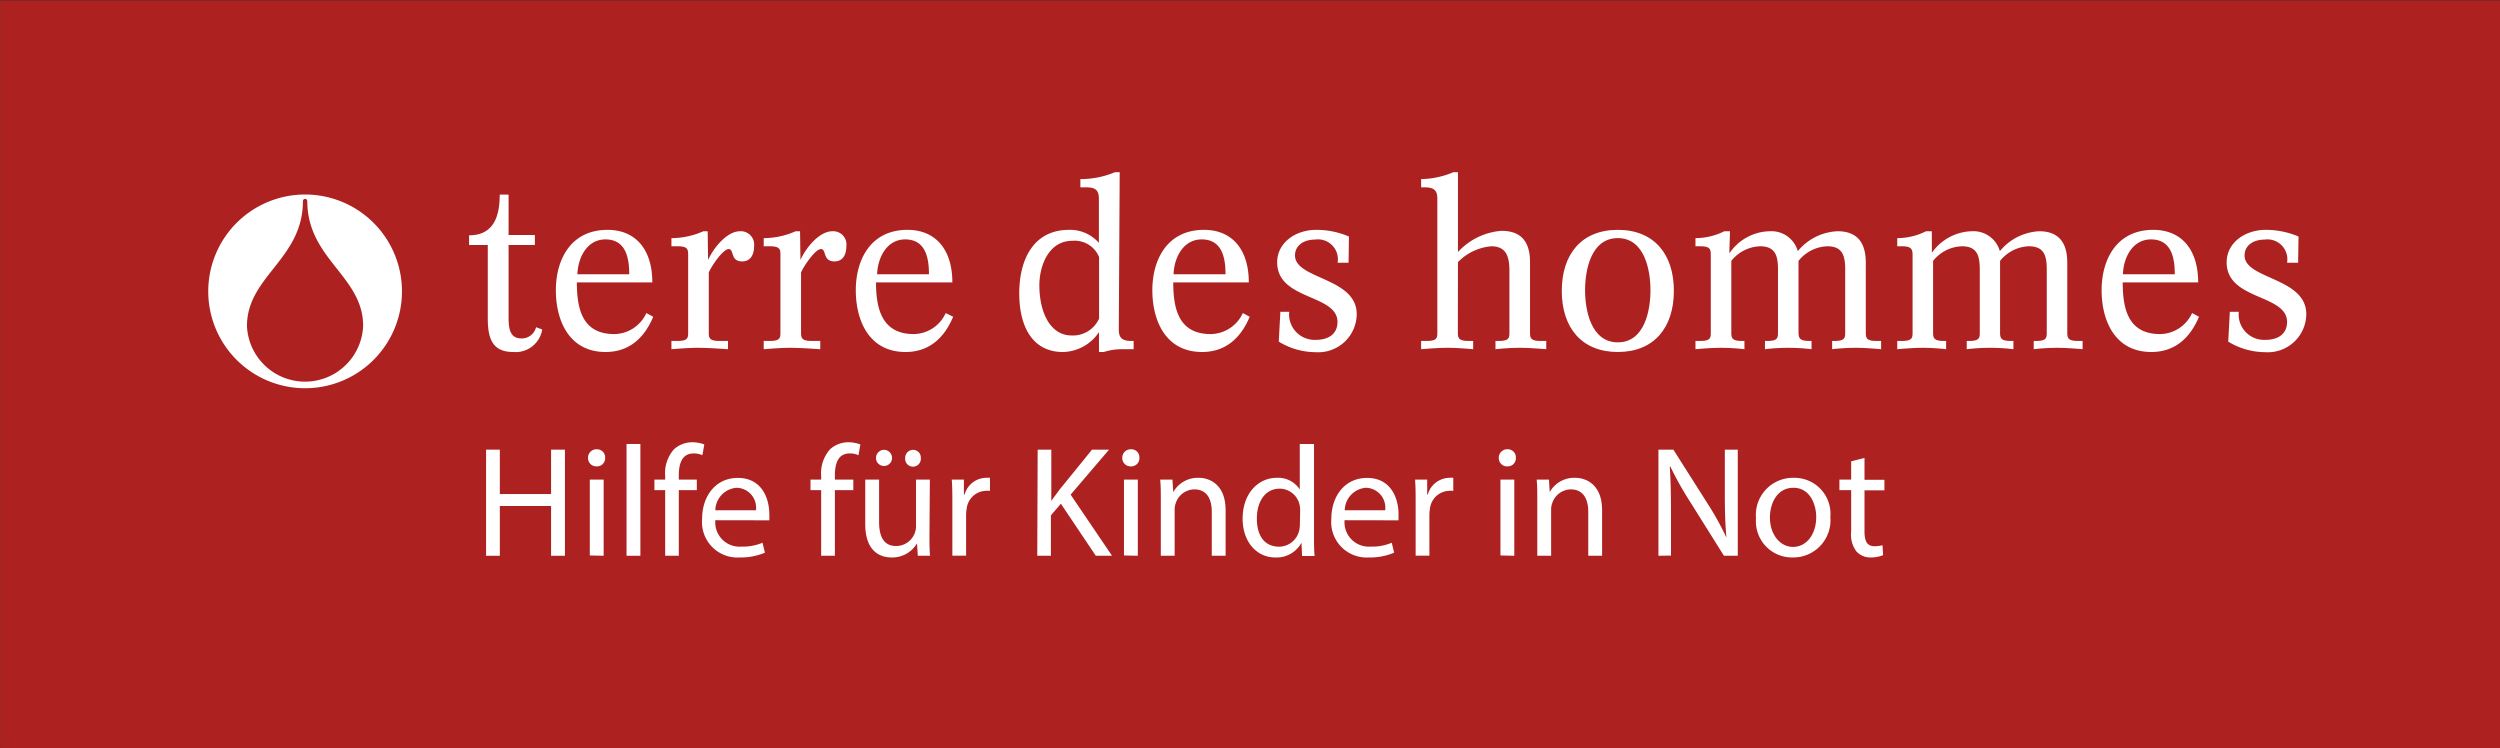
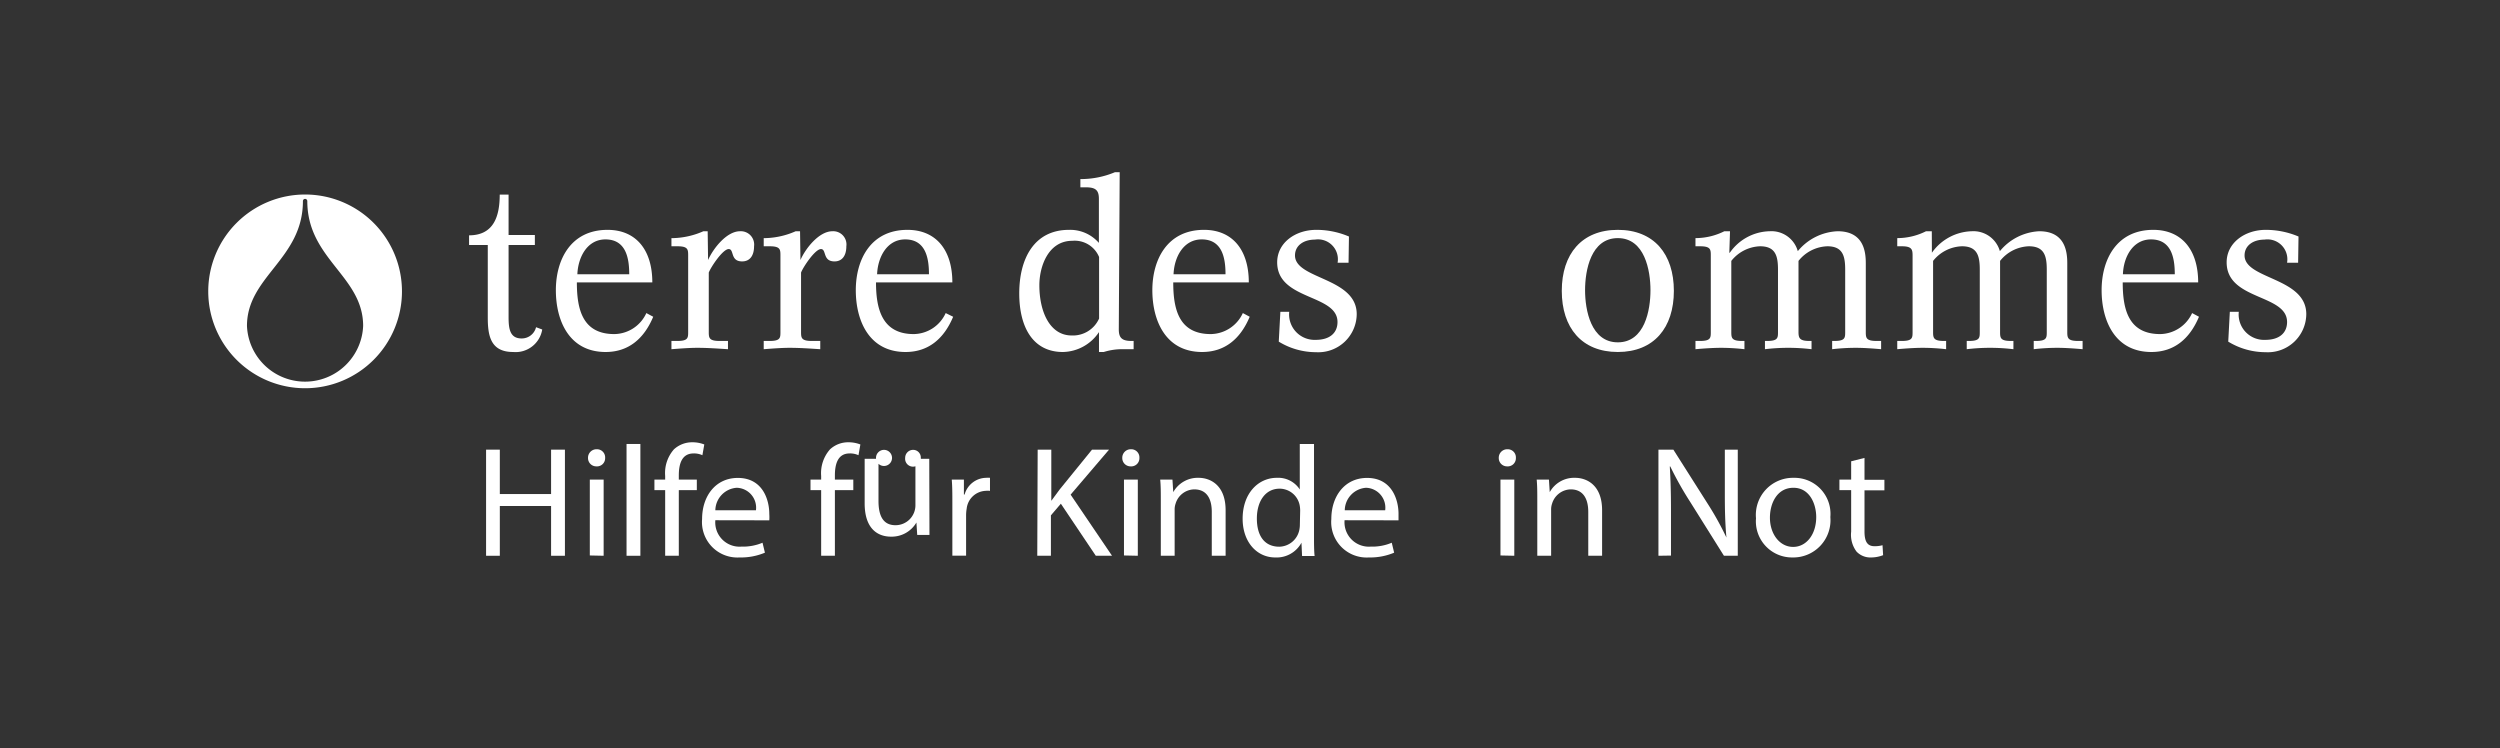
<svg xmlns="http://www.w3.org/2000/svg" viewBox="0 0 251.14 75.17">
  <rect x="0" y="0" width="251.14" height="75.17" fill="#333333" stroke="none" />
-   <path d="m.01.04h251.16v75.1h-251.16z" fill="#ad2221" />
  <g fill="#fff">
-     <path d="m146.46 26.33a5.32 5.32 0 0 1 3.34-1.59c1.58 0 1.83 1.13 1.83 2.51v6.08c0 .6 0 .92-1.07.92h-.33v.83c.65-.07 1.61-.14 2.44-.14s1.79.07 2.66.14v-.83h-.55c-1.06 0-1.08-.32-1.08-.92v-7c0-2.71-1.58-3.14-2.89-3.14a6.59 6.59 0 0 0 -4.35 2.13v-8.02h-.46a8.63 8.63 0 0 1 -3.24.69v.83h.36c1 0 1.27.36 1.27 1.17v13.34c0 .6 0 .92-1.08.92h-.55v.83c.87-.07 1.83-.14 2.66-.14s1.79.07 2.57.14v-.83h-.45c-1.06 0-1.09-.32-1.09-.92z" />
    <path d="m165.8 29.15c0 2-.57 5.24-3.28 5.24s-3.29-3.26-3.29-5.24.58-5.23 3.29-5.23 3.28 3.26 3.28 5.23m2.35.07c0-3.7-2-6.13-5.63-6.13s-5.63 2.43-5.63 6.13 2 6.14 5.63 6.14 5.63-2.44 5.63-6.14" />
    <path d="m173.79 23.23h-.57a6.47 6.47 0 0 1 -2.9.69v.82h.46c1.06 0 1.08.32 1.08.92v7.67c0 .6 0 .92-1.08.92h-.46v.83c.78-.07 1.75-.14 2.58-.14a21.16 21.16 0 0 1 2.34.14v-.83h-.24c-1.06 0-1.08-.32-1.08-.92v-7.12a3.86 3.86 0 0 1 2.89-1.47c1.57 0 1.8 1 1.8 2.35v6.24c0 .6 0 .92-1.08.92h-.23v.83a19.63 19.63 0 0 1 4.68 0v-.83h-.23c-1 0-1.08-.32-1.08-.92v-7.12a3.86 3.86 0 0 1 2.9-1.47c1.56 0 1.79 1 1.79 2.35v6.24c0 .6 0 .92-1.08.92h-.23v.83a21.2 21.2 0 0 1 2.35-.14c.82 0 1.79.07 2.57.14v-.83h-.46c-1.06 0-1.08-.32-1.08-.92v-6.89c0-1.19-.23-3.21-2.83-3.21a5.46 5.46 0 0 0 -4 2 2.75 2.75 0 0 0 -2.83-2 5 5 0 0 0 -4 2.16h-.05z" />
    <path d="m194.06 23.23h-.58a6.42 6.42 0 0 1 -2.89.69v.82h.46c1 0 1.08.32 1.08.92v7.67c0 .6 0 .92-1.08.92h-.46v.83c.78-.07 1.74-.14 2.57-.14a21 21 0 0 1 2.34.14v-.83h-.23c-1.05 0-1.08-.32-1.08-.92v-7.12a3.86 3.86 0 0 1 2.9-1.47c1.56 0 1.79 1 1.79 2.35v6.24c0 .6 0 .92-1.08.92h-.23v.83a19.71 19.71 0 0 1 4.69 0v-.83h-.26c-1.06 0-1.08-.32-1.08-.92v-7.12a3.86 3.86 0 0 1 2.89-1.47c1.57 0 1.8 1 1.8 2.35v6.24c0 .6 0 .92-1.08.92h-.23v.83a21 21 0 0 1 2.34-.14c.83 0 1.79.07 2.57.14v-.83h-.46c-1.05 0-1.08-.32-1.08-.92v-6.89c0-1.19-.23-3.21-2.82-3.21a5.45 5.45 0 0 0 -3.95 2 2.76 2.76 0 0 0 -2.83-2 5.06 5.06 0 0 0 -4 2.16z" />
    <path d="m220.82 28.37c0-3.28-1.66-5.28-4.51-5.28-3.7 0-5.19 3-5.19 6.06s1.33 6.21 5 6.21c2.3 0 3.86-1.34 4.78-3.54l-.69-.37a3.59 3.59 0 0 1 -3.21 2.11c-3.21 0-3.76-2.52-3.76-5.19zm-7.56-.82c.06-1.73 1-3.5 2.82-3.5 2.07 0 2.39 1.89 2.39 3.5z" />
    <path d="m230.9 23.76a8.42 8.42 0 0 0 -3.29-.67c-2.11 0-3.93 1.31-3.93 3.26 0 3.84 6.07 3.17 6.07 6 0 1.08-.76 1.79-2.18 1.79a2.55 2.55 0 0 1 -2.67-2.82h-.9l-.16 3a7.2 7.2 0 0 0 3.75 1.06 3.86 3.86 0 0 0 4.09-3.82c0-3.7-6.2-3.49-6.2-5.9 0-1 .87-1.59 2-1.59a2 2 0 0 1 2.27 2.32h1.11z" />
    <path d="m135.51 23.76a8.32 8.32 0 0 0 -3.28-.67c-2.12 0-3.93 1.31-3.93 3.26 0 3.84 6.06 3.17 6.06 6 0 1.08-.76 1.79-2.18 1.79a2.56 2.56 0 0 1 -2.67-2.82h-.89l-.16 3a7.16 7.16 0 0 0 3.74 1.06 3.86 3.86 0 0 0 4.09-3.82c0-3.7-6.2-3.49-6.2-5.9 0-1 .87-1.59 2-1.59a2 2 0 0 1 2.28 2.32h1.1zm-10.06 4.61c0-3.28-1.65-5.28-4.5-5.28-3.7 0-5.19 3-5.19 6.06s1.33 6.21 5 6.21c2.3 0 3.86-1.34 4.78-3.54l-.69-.37a3.6 3.6 0 0 1 -3.22 2.11c-3.22 0-3.77-2.52-3.77-5.19zm-7.56-.82c.07-1.73 1-3.5 2.83-3.5 2.07 0 2.39 1.89 2.39 3.5zm-7.48 4.45a2.88 2.88 0 0 1 -2.76 1.7c-2.16 0-3.24-2.34-3.24-5.05 0-1.86.88-4.46 3.31-4.46a2.65 2.65 0 0 1 2.69 1.63zm2.07-14.7h-.48a8.87 8.87 0 0 1 -3.47.69v.83h.6c1 0 1.26.36 1.26 1.17v4.41a3.83 3.83 0 0 0 -3-1.31c-3.54 0-5 2.94-5 6.38s1.4 5.89 4.38 5.89a4.45 4.45 0 0 0 3.63-2v2h.48a6.14 6.14 0 0 1 2-.28h1v-.83h-.23c-1 0-1.26-.37-1.26-1.17z" />
    <path d="m95.67 28.37c0-3.28-1.66-5.28-4.51-5.28-3.7 0-5.19 3-5.19 6.06s1.33 6.21 5 6.21c2.3 0 3.86-1.34 4.78-3.54l-.75-.37a3.58 3.58 0 0 1 -3.21 2.11c-3.2 0-3.79-2.56-3.79-5.19zm-7.56-.82c.07-1.73 1-3.5 2.82-3.5 2.07 0 2.39 1.89 2.39 3.5zm-7.74-4.32h-.44a8 8 0 0 1 -3 .69h-.21v.82h.6c1.06 0 1.08.32 1.08.92v7.67c0 .6 0 .92-1.08.92h-.6v.83c.92-.07 1.82-.14 2.6-.14 1 0 2 .07 3.08.14v-.83h-.85c-1.06 0-1.08-.32-1.08-.92v-5.95c.23-.59 1.42-2.36 2-2.36s.14 1.24 1.36 1.24c.8 0 1.19-.62 1.19-1.52a1.33 1.33 0 0 0 -1.4-1.51c-1.33 0-2.69 1.7-3.21 2.89zm-9.28 0h-.43a8 8 0 0 1 -3 .69h-.21v.82h.6c1.06 0 1.08.32 1.08.92v7.67c0 .6 0 .92-1.08.92h-.6v.83c.92-.07 1.82-.14 2.6-.14 1 0 2 .07 3.08.14v-.83h-.85c-1.06 0-1.08-.32-1.08-.92v-5.95c.23-.59 1.42-2.36 2-2.36s.13 1.24 1.35 1.24c.81 0 1.2-.62 1.2-1.52a1.34 1.34 0 0 0 -1.41-1.51c-1.33 0-2.68 1.7-3.21 2.89zm-5.56 5.14c0-3.28-1.65-5.28-4.5-5.28-3.7 0-5.19 3-5.19 6.06s1.33 6.21 5 6.21c2.3 0 3.86-1.34 4.78-3.54l-.69-.37a3.59 3.59 0 0 1 -3.22 2.11c-3.21 0-3.76-2.52-3.76-5.19zm-7.53-.82c.07-1.73 1-3.5 2.82-3.5 2.07 0 2.39 1.89 2.39 3.5zm-10.88-2.94h1.88v7.28c0 1.84.28 3.47 2.55 3.47a2.71 2.71 0 0 0 2.92-2.26l-.62-.23a1.48 1.48 0 0 1 -1.45 1.13c-1.15 0-1.31-.92-1.31-2.12v-7.27h2.64v-1h-2.64v-4.06h-.89c0 2.14-.58 4.09-3.08 4.09z" />
    <path d="m30.87 20.2a.22.22 0 0 0 -.44 0c0 5.83-5.62 7.56-5.62 12.54a5.84 5.84 0 0 0 11.67 0c0-5-5.61-6.71-5.61-12.54m-9.95 9.08a9.73 9.73 0 1 1 9.73 9.72 9.73 9.73 0 0 1 -9.73-9.72" />
    <path d="m50.21 45.17v4.46h5.15v-4.46h1.39v10.66h-1.39v-5h-5.15v5h-1.38v-10.66z" />
    <path d="m60.79 46a.82.82 0 0 1 -.88.85.83.83 0 0 1 -.84-.85.85.85 0 0 1 .87-.87.82.82 0 0 1 .85.87zm-1.54 9.8v-7.62h1.39v7.65z" />
    <path d="m62.94 44.6h1.39v11.23h-1.39z" />
    <path d="m66.82 55.83v-6.59h-1.08v-1.06h1.08v-.37a3.61 3.61 0 0 1 .88-2.67 2.69 2.69 0 0 1 1.87-.71 3.22 3.22 0 0 1 1.18.22l-.19 1.08a2 2 0 0 0 -.88-.18c-1.19 0-1.49 1.05-1.49 2.22v.41h1.81v1.06h-1.81v6.59z" />
    <path d="m71.86 52.26a2.44 2.44 0 0 0 2.62 2.65 5.05 5.05 0 0 0 2.12-.39l.24 1a6.22 6.22 0 0 1 -2.55.48 3.56 3.56 0 0 1 -3.76-3.86c0-2.31 1.36-4.13 3.59-4.13 2.5 0 3.16 2.2 3.16 3.61a4.64 4.64 0 0 1 0 .65zm4.08-1a2 2 0 0 0 -1.94-2.26 2.31 2.31 0 0 0 -2.14 2.26z" />
    <path d="m82.49 55.83v-6.59h-1.07v-1.06h1.07v-.37a3.61 3.61 0 0 1 .89-2.67 2.67 2.67 0 0 1 1.86-.71 3.27 3.27 0 0 1 1.19.22l-.19 1.08a2 2 0 0 0 -.89-.18c-1.18 0-1.48 1.05-1.48 2.22v.41h1.85v1.06h-1.85v6.59z" />
-     <path d="m93.37 53.74c0 .79 0 1.49.06 2.09h-1.23l-.08-1.25a2.88 2.88 0 0 1 -2.56 1.42c-1.2 0-2.64-.66-2.64-3.35v-4.47h1.39v4.23c0 1.46.44 2.44 1.71 2.44a2 2 0 0 0 2-2v-4.67h1.39zm-5.37-7.74a.81.81 0 0 1 .8-.81.81.81 0 0 1 0 1.62.8.8 0 0 1 -.8-.81zm2.93 0a.8.8 0 0 1 .8-.81.77.77 0 0 1 .77.81.79.79 0 1 1 -1.57 0z" />
+     <path d="m93.37 53.74h-1.23l-.08-1.25a2.88 2.88 0 0 1 -2.56 1.42c-1.2 0-2.64-.66-2.64-3.35v-4.47h1.39v4.23c0 1.46.44 2.44 1.71 2.44a2 2 0 0 0 2-2v-4.67h1.39zm-5.37-7.74a.81.81 0 0 1 .8-.81.81.81 0 0 1 0 1.62.8.8 0 0 1 -.8-.81zm2.93 0a.8.8 0 0 1 .8-.81.77.77 0 0 1 .77.81.79.79 0 1 1 -1.57 0z" />
    <path d="m95.67 50.56c0-.9 0-1.67-.06-2.38h1.22v1.5h.07a2.28 2.28 0 0 1 2.16-1.68 1.6 1.6 0 0 1 .39 0v1.31a2.17 2.17 0 0 0 -.47 0 2 2 0 0 0 -1.87 1.78 4.12 4.12 0 0 0 -.06.65v4.08h-1.38z" />
    <path d="m104.24 45.17h1.37v5.14q.44-.62.84-1.14l3.25-4h1.71l-3.86 4.52 4.16 6.14h-1.63l-3.51-5.23-1 1.17v4.06h-1.37z" />
    <path d="m114.46 46a.82.82 0 0 1 -.88.85.83.83 0 0 1 -.84-.85.85.85 0 0 1 .87-.87.82.82 0 0 1 .85.87zm-1.55 9.8v-7.62h1.39v7.65z" />
    <path d="m116.61 50.25c0-.79 0-1.44-.06-2.07h1.23l.08 1.26a2.82 2.82 0 0 1 2.56-1.44c1.06 0 2.7.64 2.7 3.26v4.57h-1.39v-4.41c0-1.24-.45-2.26-1.77-2.26a2 2 0 0 0 -1.86 1.42 1.81 1.81 0 0 0 -.1.65v4.6h-1.39z" />
    <path d="m132 44.6v9.25c0 .68 0 1.46.06 2h-1.26l-.06-1.33a2.84 2.84 0 0 1 -2.64 1.48c-1.85 0-3.27-1.56-3.27-3.89 0-2.54 1.56-4.11 3.43-4.11a2.58 2.58 0 0 1 2.31 1.17v-4.57zm-1.39 6.69a2.86 2.86 0 0 0 -.06-.58 2.06 2.06 0 0 0 -2-1.62c-1.44 0-2.29 1.27-2.29 3s.76 2.83 2.26 2.83a2.1 2.1 0 0 0 2-1.66 2.84 2.84 0 0 0 .06-.6z" />
    <path d="m135.07 52.26a2.45 2.45 0 0 0 2.63 2.65 5 5 0 0 0 2.11-.39l.24 1a6.2 6.2 0 0 1 -2.54.48 3.56 3.56 0 0 1 -3.77-3.86c0-2.31 1.36-4.13 3.59-4.13 2.5 0 3.16 2.2 3.16 3.61v.65zm4.08-1a2 2 0 0 0 -1.93-2.26 2.3 2.3 0 0 0 -2.13 2.26z" />
-     <path d="m142.21 50.56c0-.9 0-1.67-.06-2.38h1.22v1.5h.06a2.29 2.29 0 0 1 2.17-1.68 1.54 1.54 0 0 1 .39 0v1.31a2.17 2.17 0 0 0 -.47 0 2 2 0 0 0 -1.87 1.78 4.12 4.12 0 0 0 -.06.65v4.08h-1.38z" />
    <path d="m152.28 46a.82.82 0 0 1 -.88.85.83.83 0 0 1 -.84-.85.85.85 0 0 1 .87-.87.82.82 0 0 1 .85.87zm-1.55 9.8v-7.62h1.39v7.65z" />
    <path d="m154.43 50.25c0-.79 0-1.44-.06-2.07h1.23l.08 1.26a2.8 2.8 0 0 1 2.56-1.44c1.06 0 2.7.64 2.7 3.26v4.57h-1.39v-4.41c0-1.24-.46-2.26-1.77-2.26a2 2 0 0 0 -1.86 1.42 1.81 1.81 0 0 0 -.1.65v4.6h-1.39z" />
    <path d="m166.6 55.83v-10.66h1.5l3.42 5.39a30.19 30.19 0 0 1 1.91 3.44c-.13-1.42-.16-2.72-.16-4.38v-4.45h1.3v10.66h-1.39l-3.39-5.41a33.66 33.66 0 0 1 -2-3.56h-.05c.08 1.34.12 2.62.12 4.4v4.55z" />
    <path d="m183.87 51.94a3.74 3.74 0 0 1 -3.81 4.06 3.63 3.63 0 0 1 -3.66-3.93 3.73 3.73 0 0 1 3.79-4.07 3.62 3.62 0 0 1 3.68 3.94zm-6.07.06c0 1.67 1 2.94 2.33 2.94s2.32-1.25 2.32-3c0-1.3-.65-2.94-2.29-2.94s-2.36 1.56-2.36 3z" />
    <path d="m187.3 46v2.2h2v1.06h-2v4.12c0 1 .27 1.49 1 1.49a2.92 2.92 0 0 0 .81-.1l.06 1a3.36 3.36 0 0 1 -1.17.23 1.92 1.92 0 0 1 -1.5-.59 2.81 2.81 0 0 1 -.54-2v-4.17h-1.18v-1.06h1.18v-1.84z" />
  </g>
</svg>